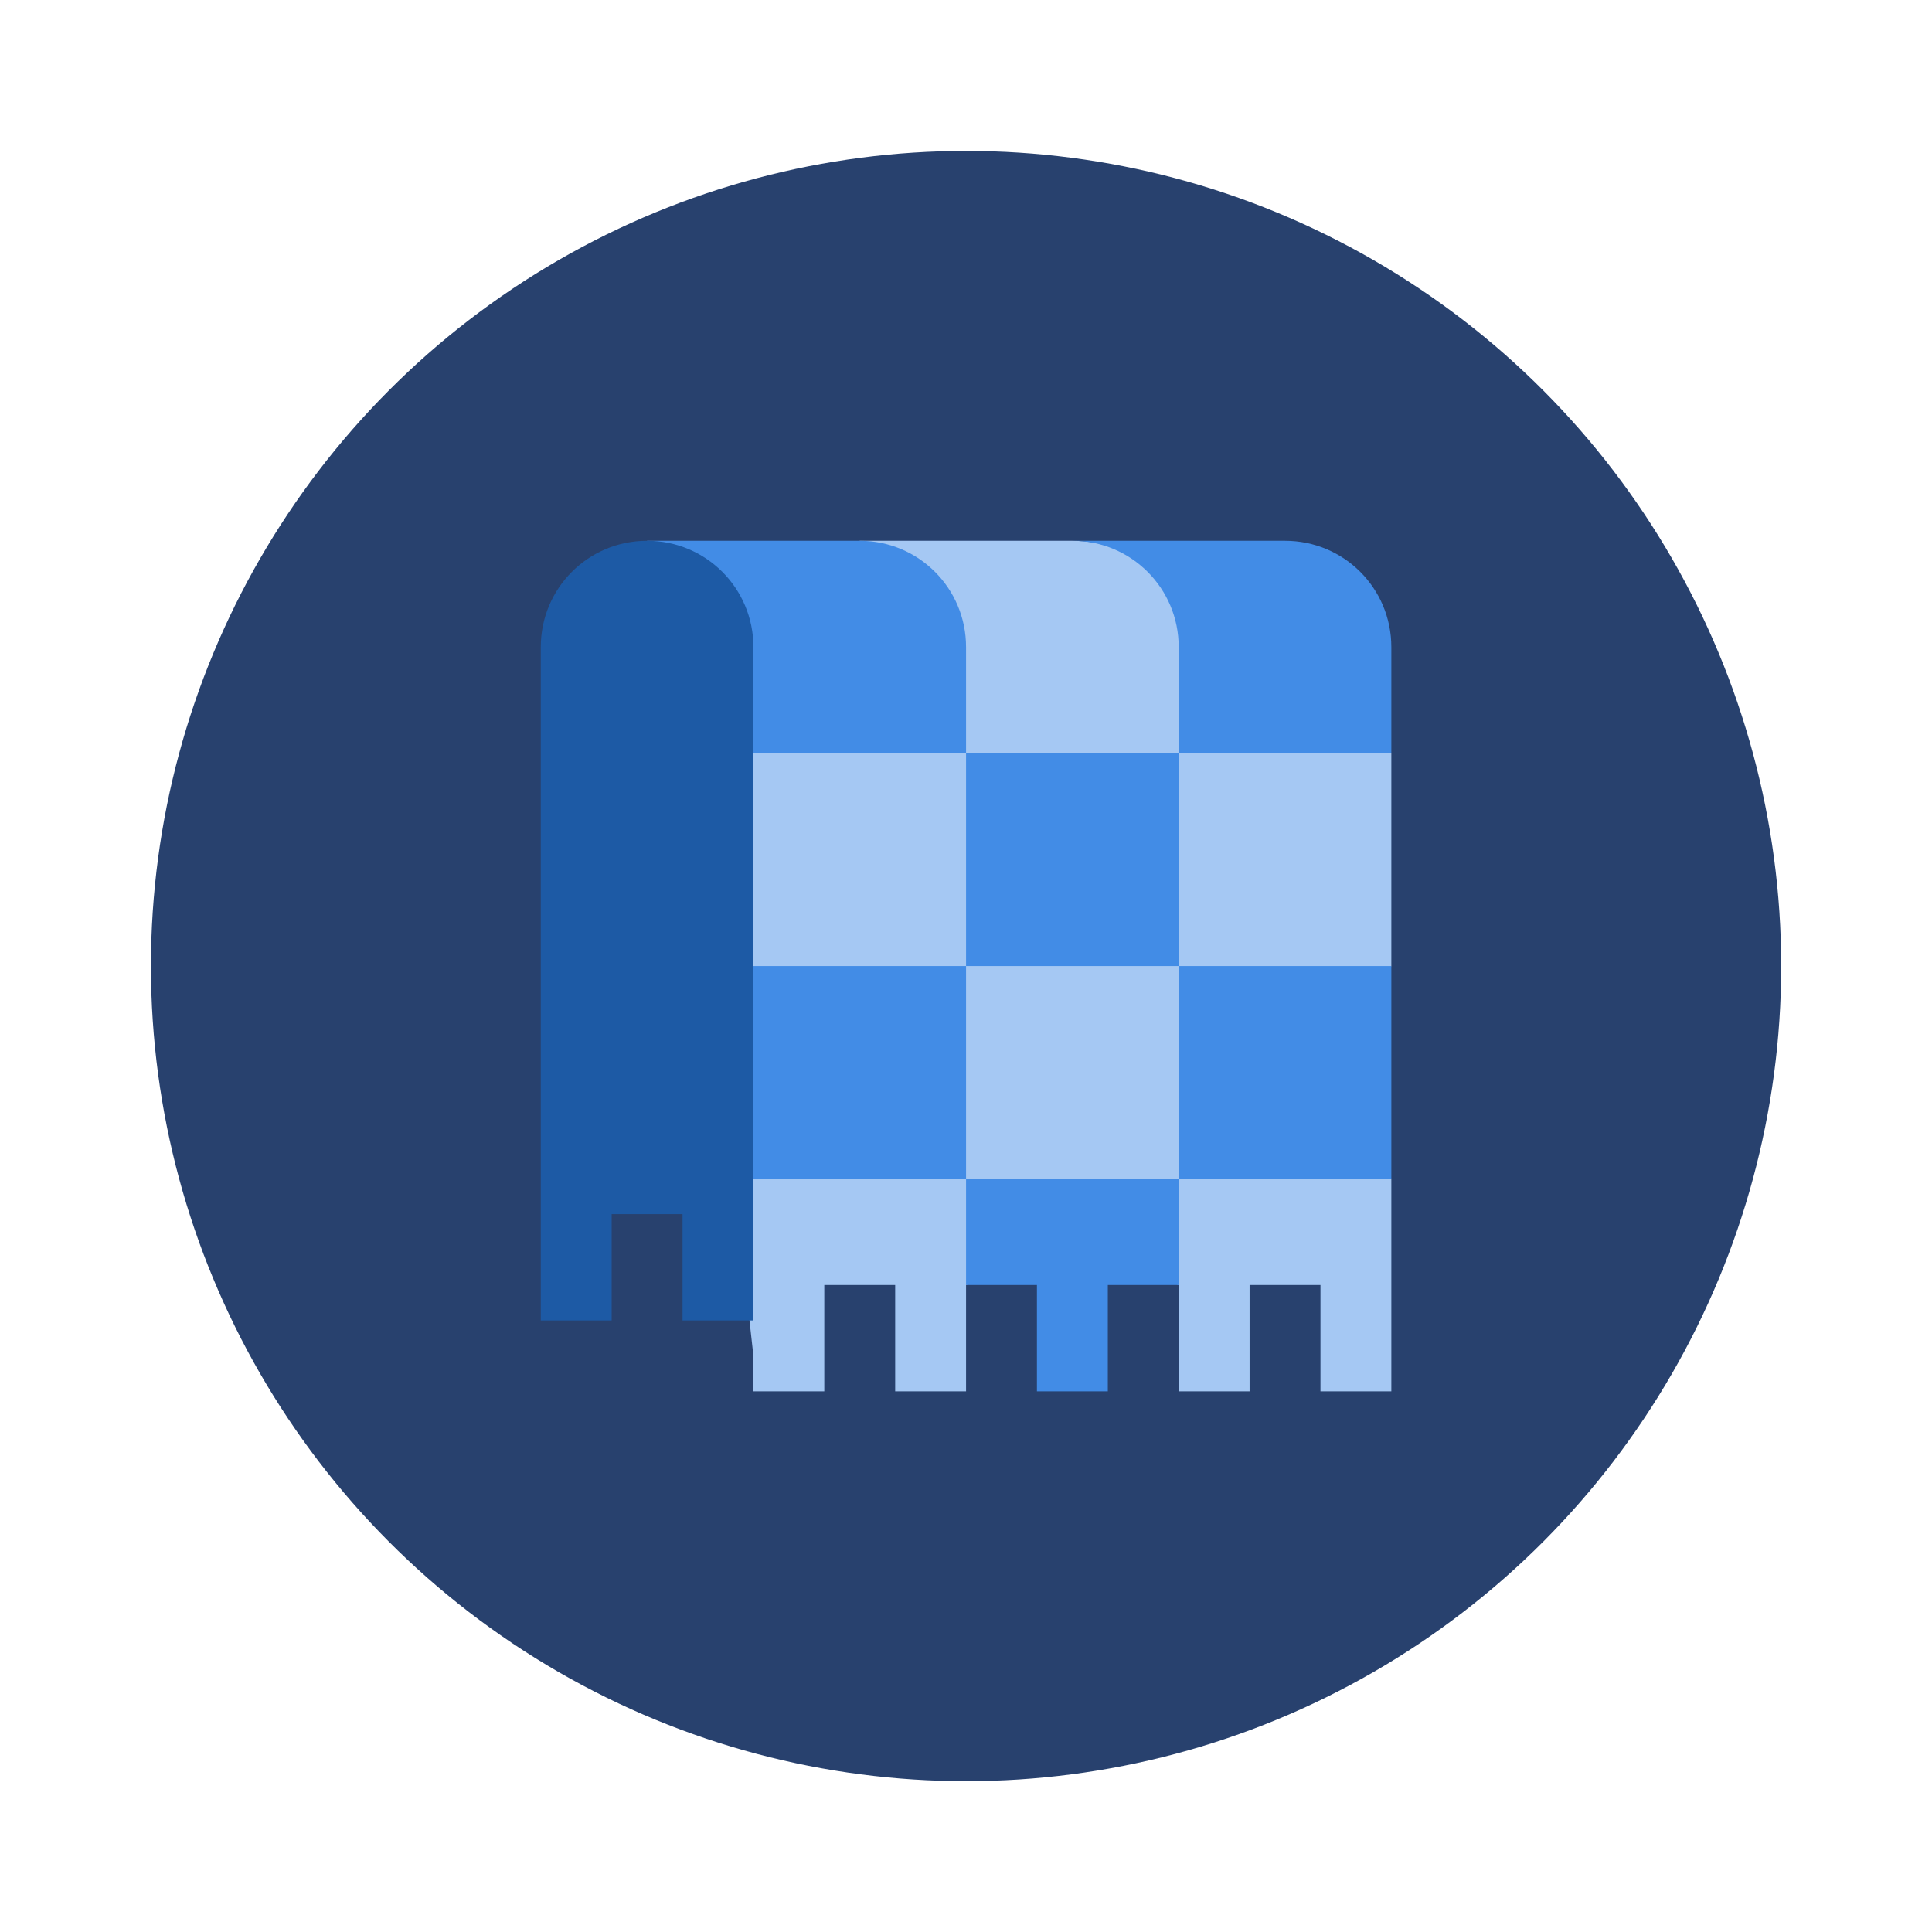
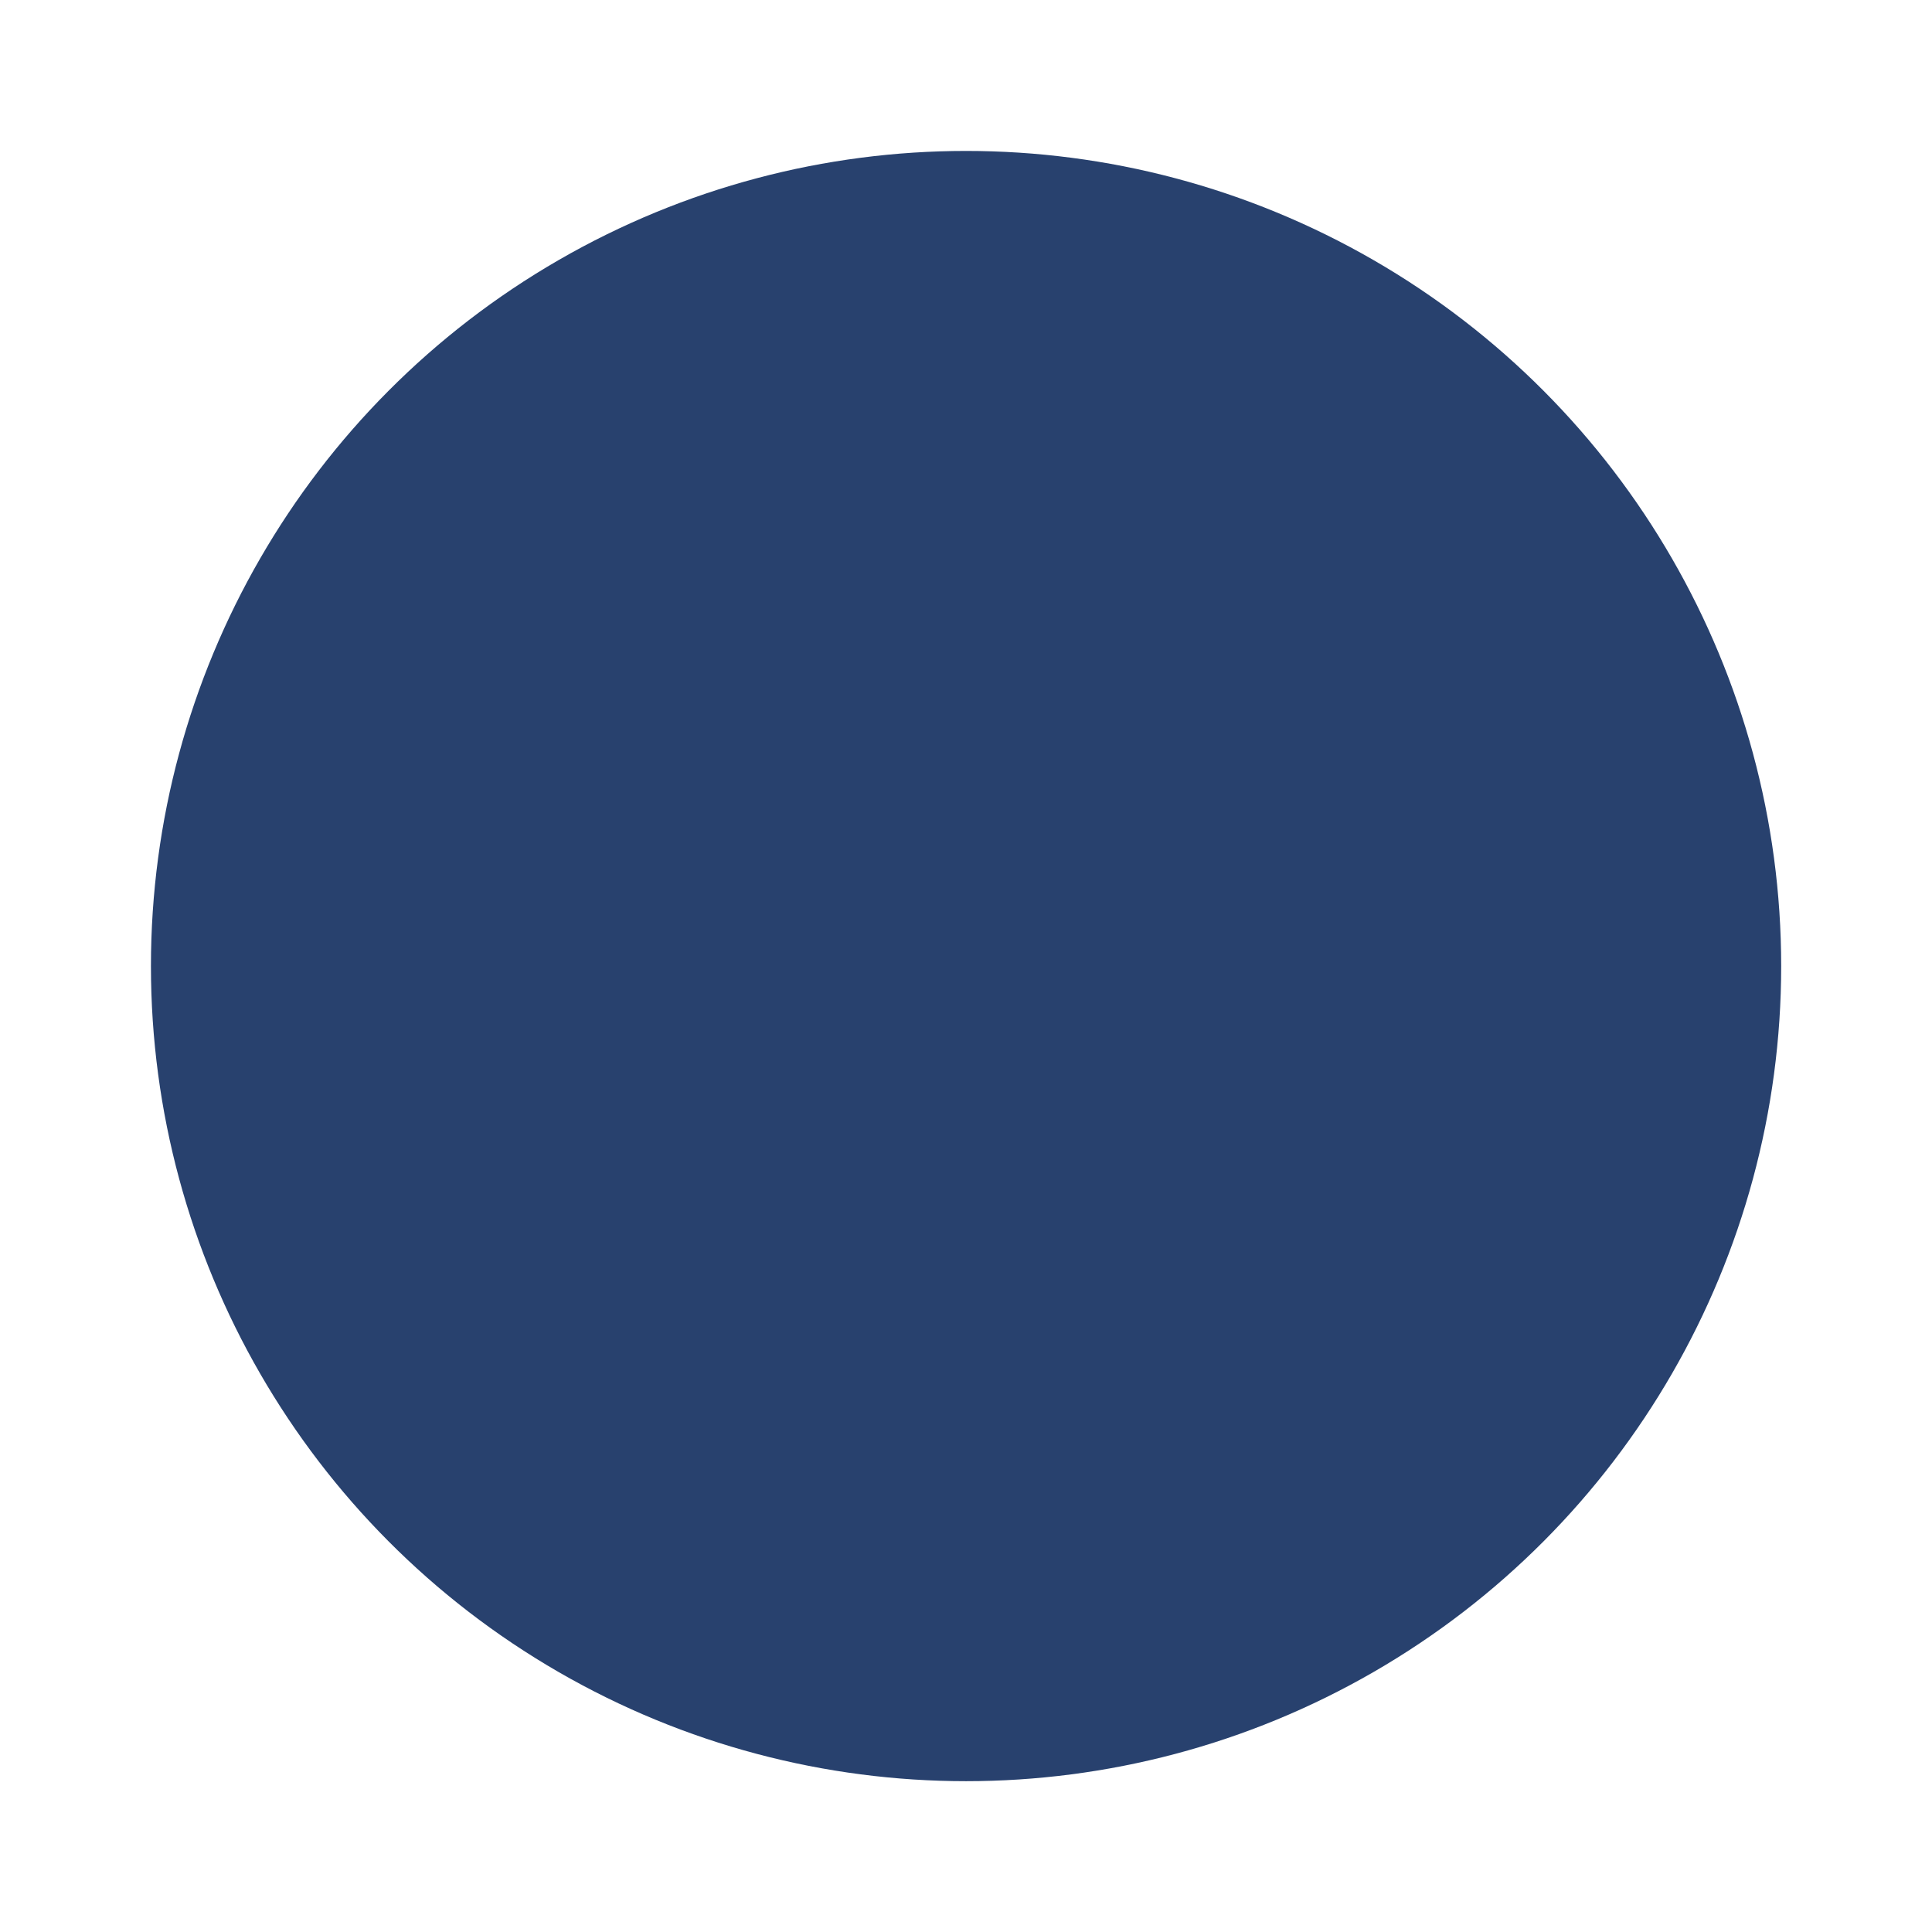
<svg xmlns="http://www.w3.org/2000/svg" width="64" height="64">
  <g transform="translate(3.826 3.826) scale(1.174)">
    <circle cx="24" cy="24" r="23" fill="#28416e" style="paint-order:stroke fill markers" />
-     <path d="m21 12-5 5 2 18v1h2v-3h2v3h2v-3l3-1 3 1v3h2v-3h2v3h2v-6l-2-3 2-3v-6l-4-3c0-1.662-3.338-3-5-3z" fill="#a5c8f3" />
-     <path d="M15 12v6h9v-3c0-1.662-1.338-3-3-3zm9 6v6h6v-6zm6 0h6v-3c0-1.662-1.338-3-3-3h-6c1.662 0 3 1.338 3 3zm0 6v6h6v-6zm0 6h-6v3h2v3h2v-3h2zm-6 0v-6h-9v6z" fill="#428ce6" />
-     <path d="M15 12c-1.662 0-3 1.338-3 3v19h2v-3h2v3h2V15c0-1.662-1.338-3-3-3z" fill="#1d5aa5" />
  </g>
</svg>